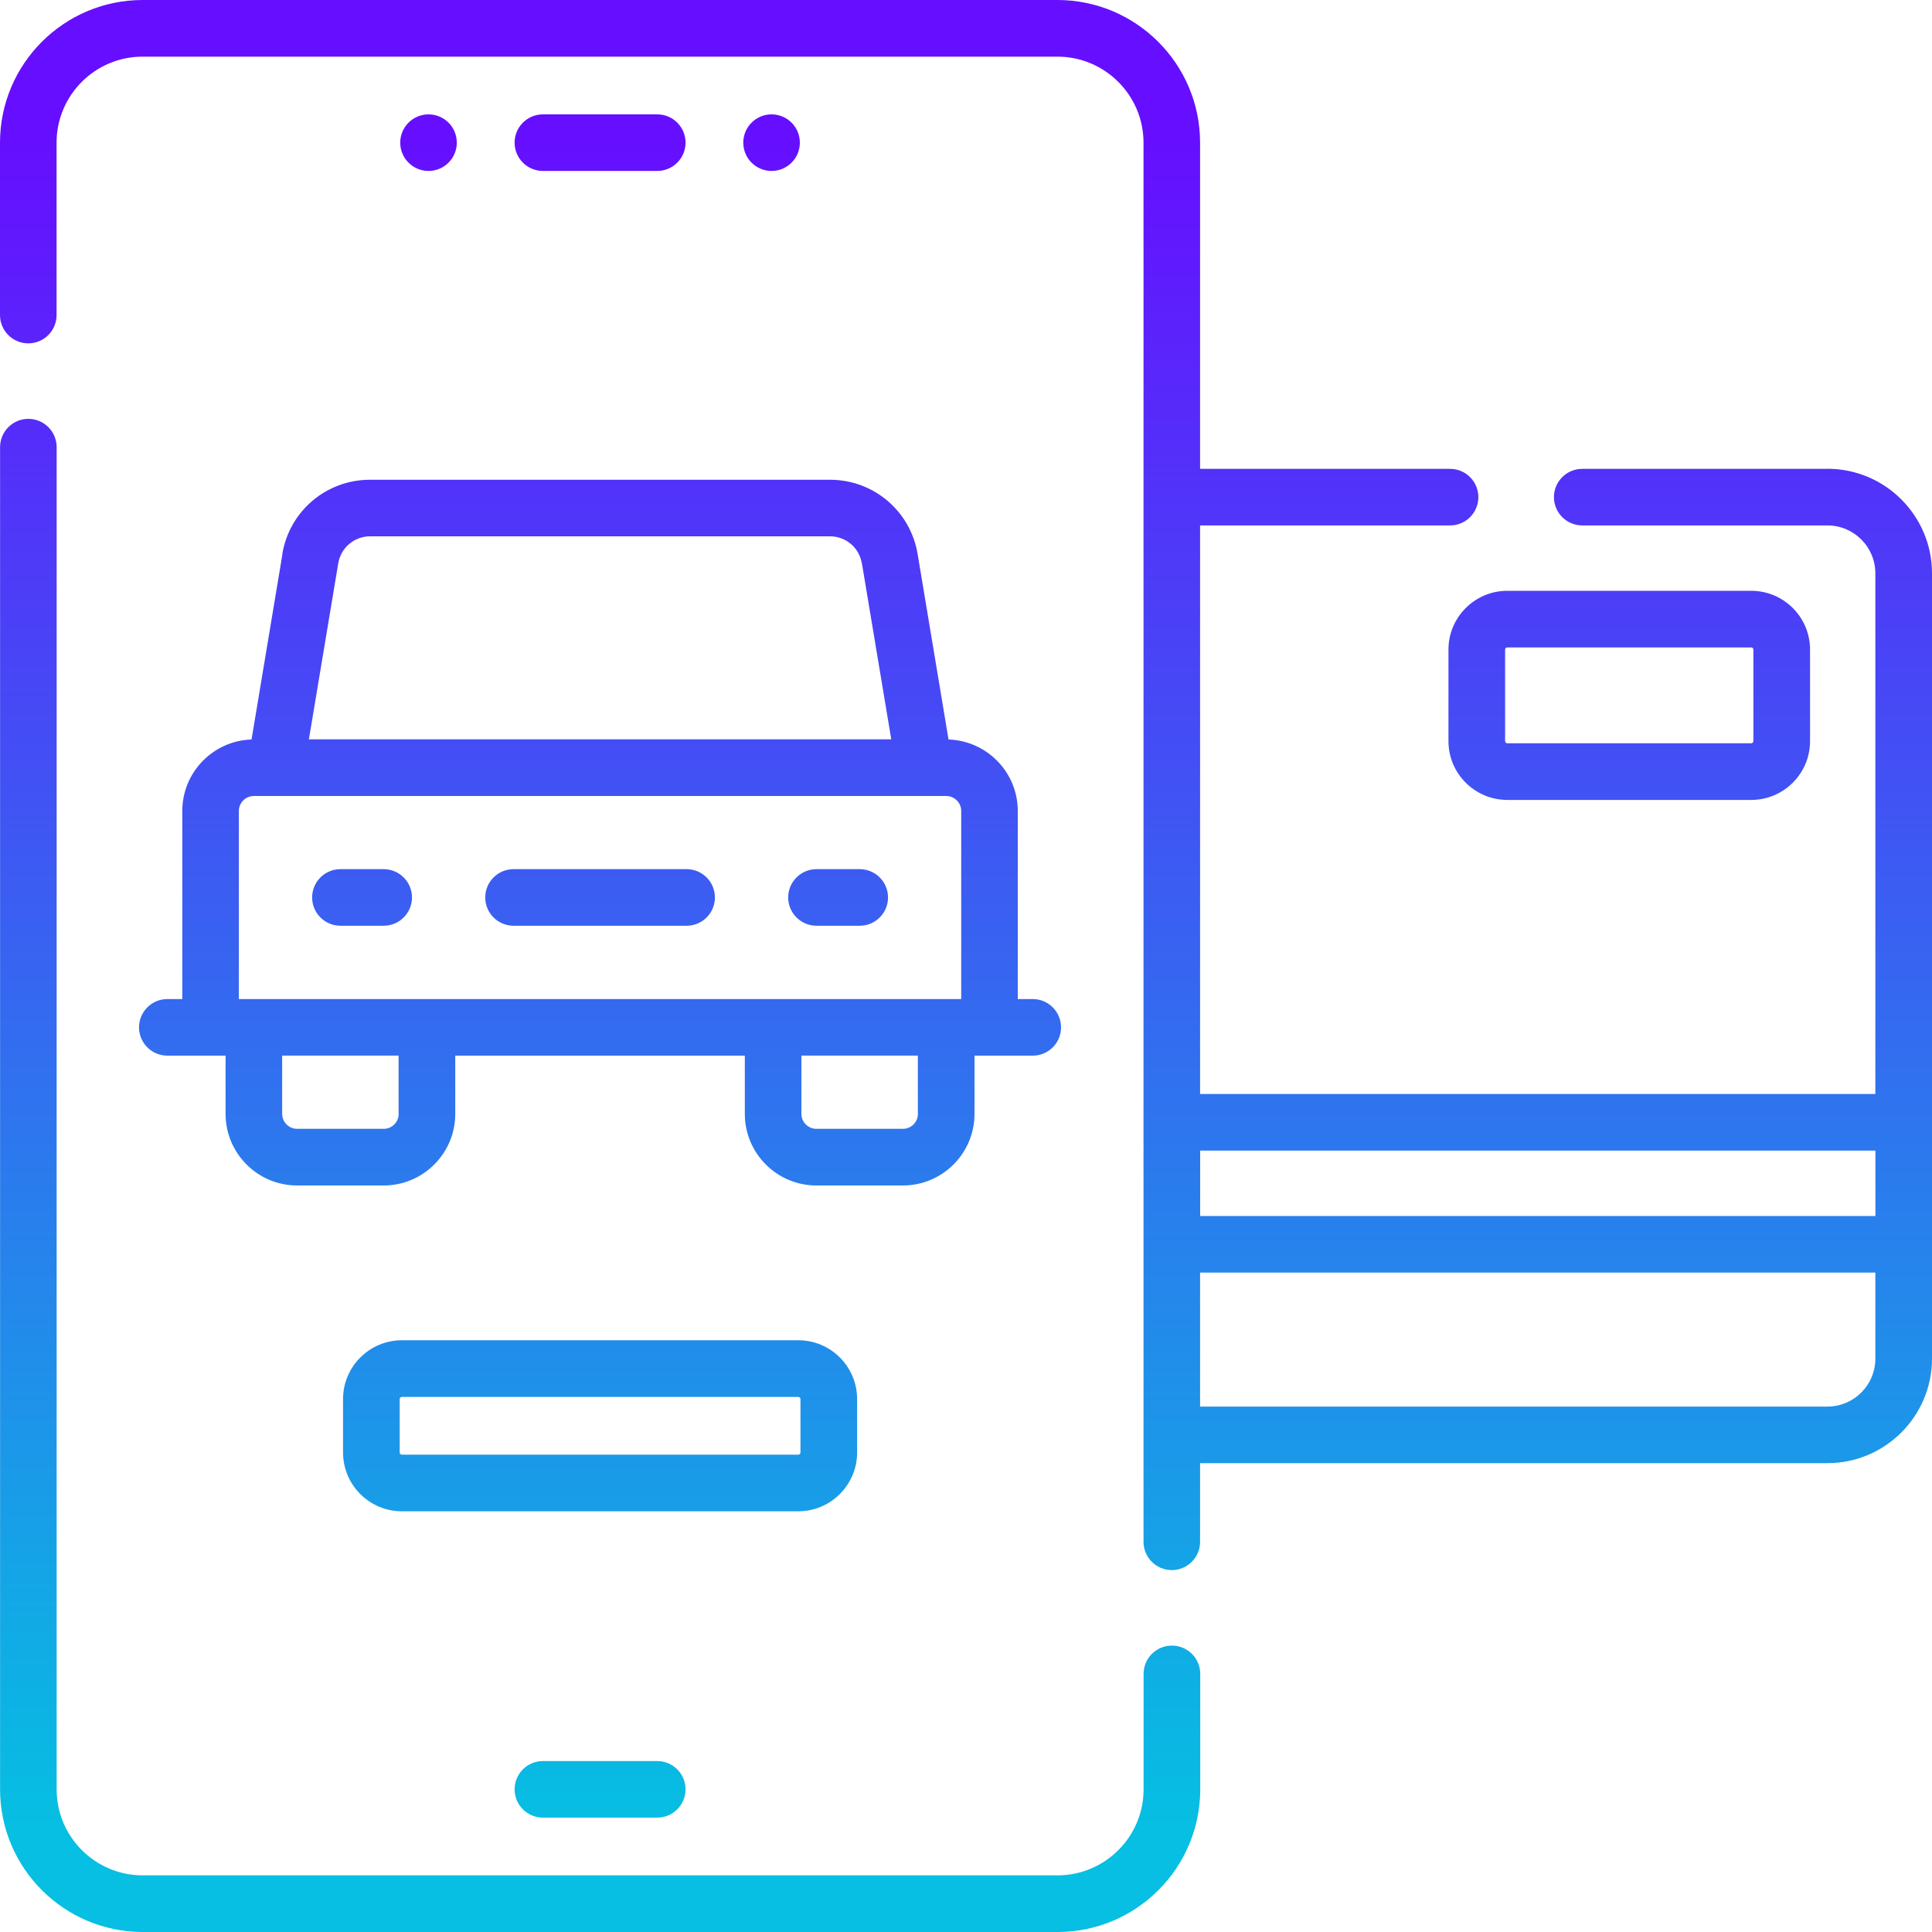
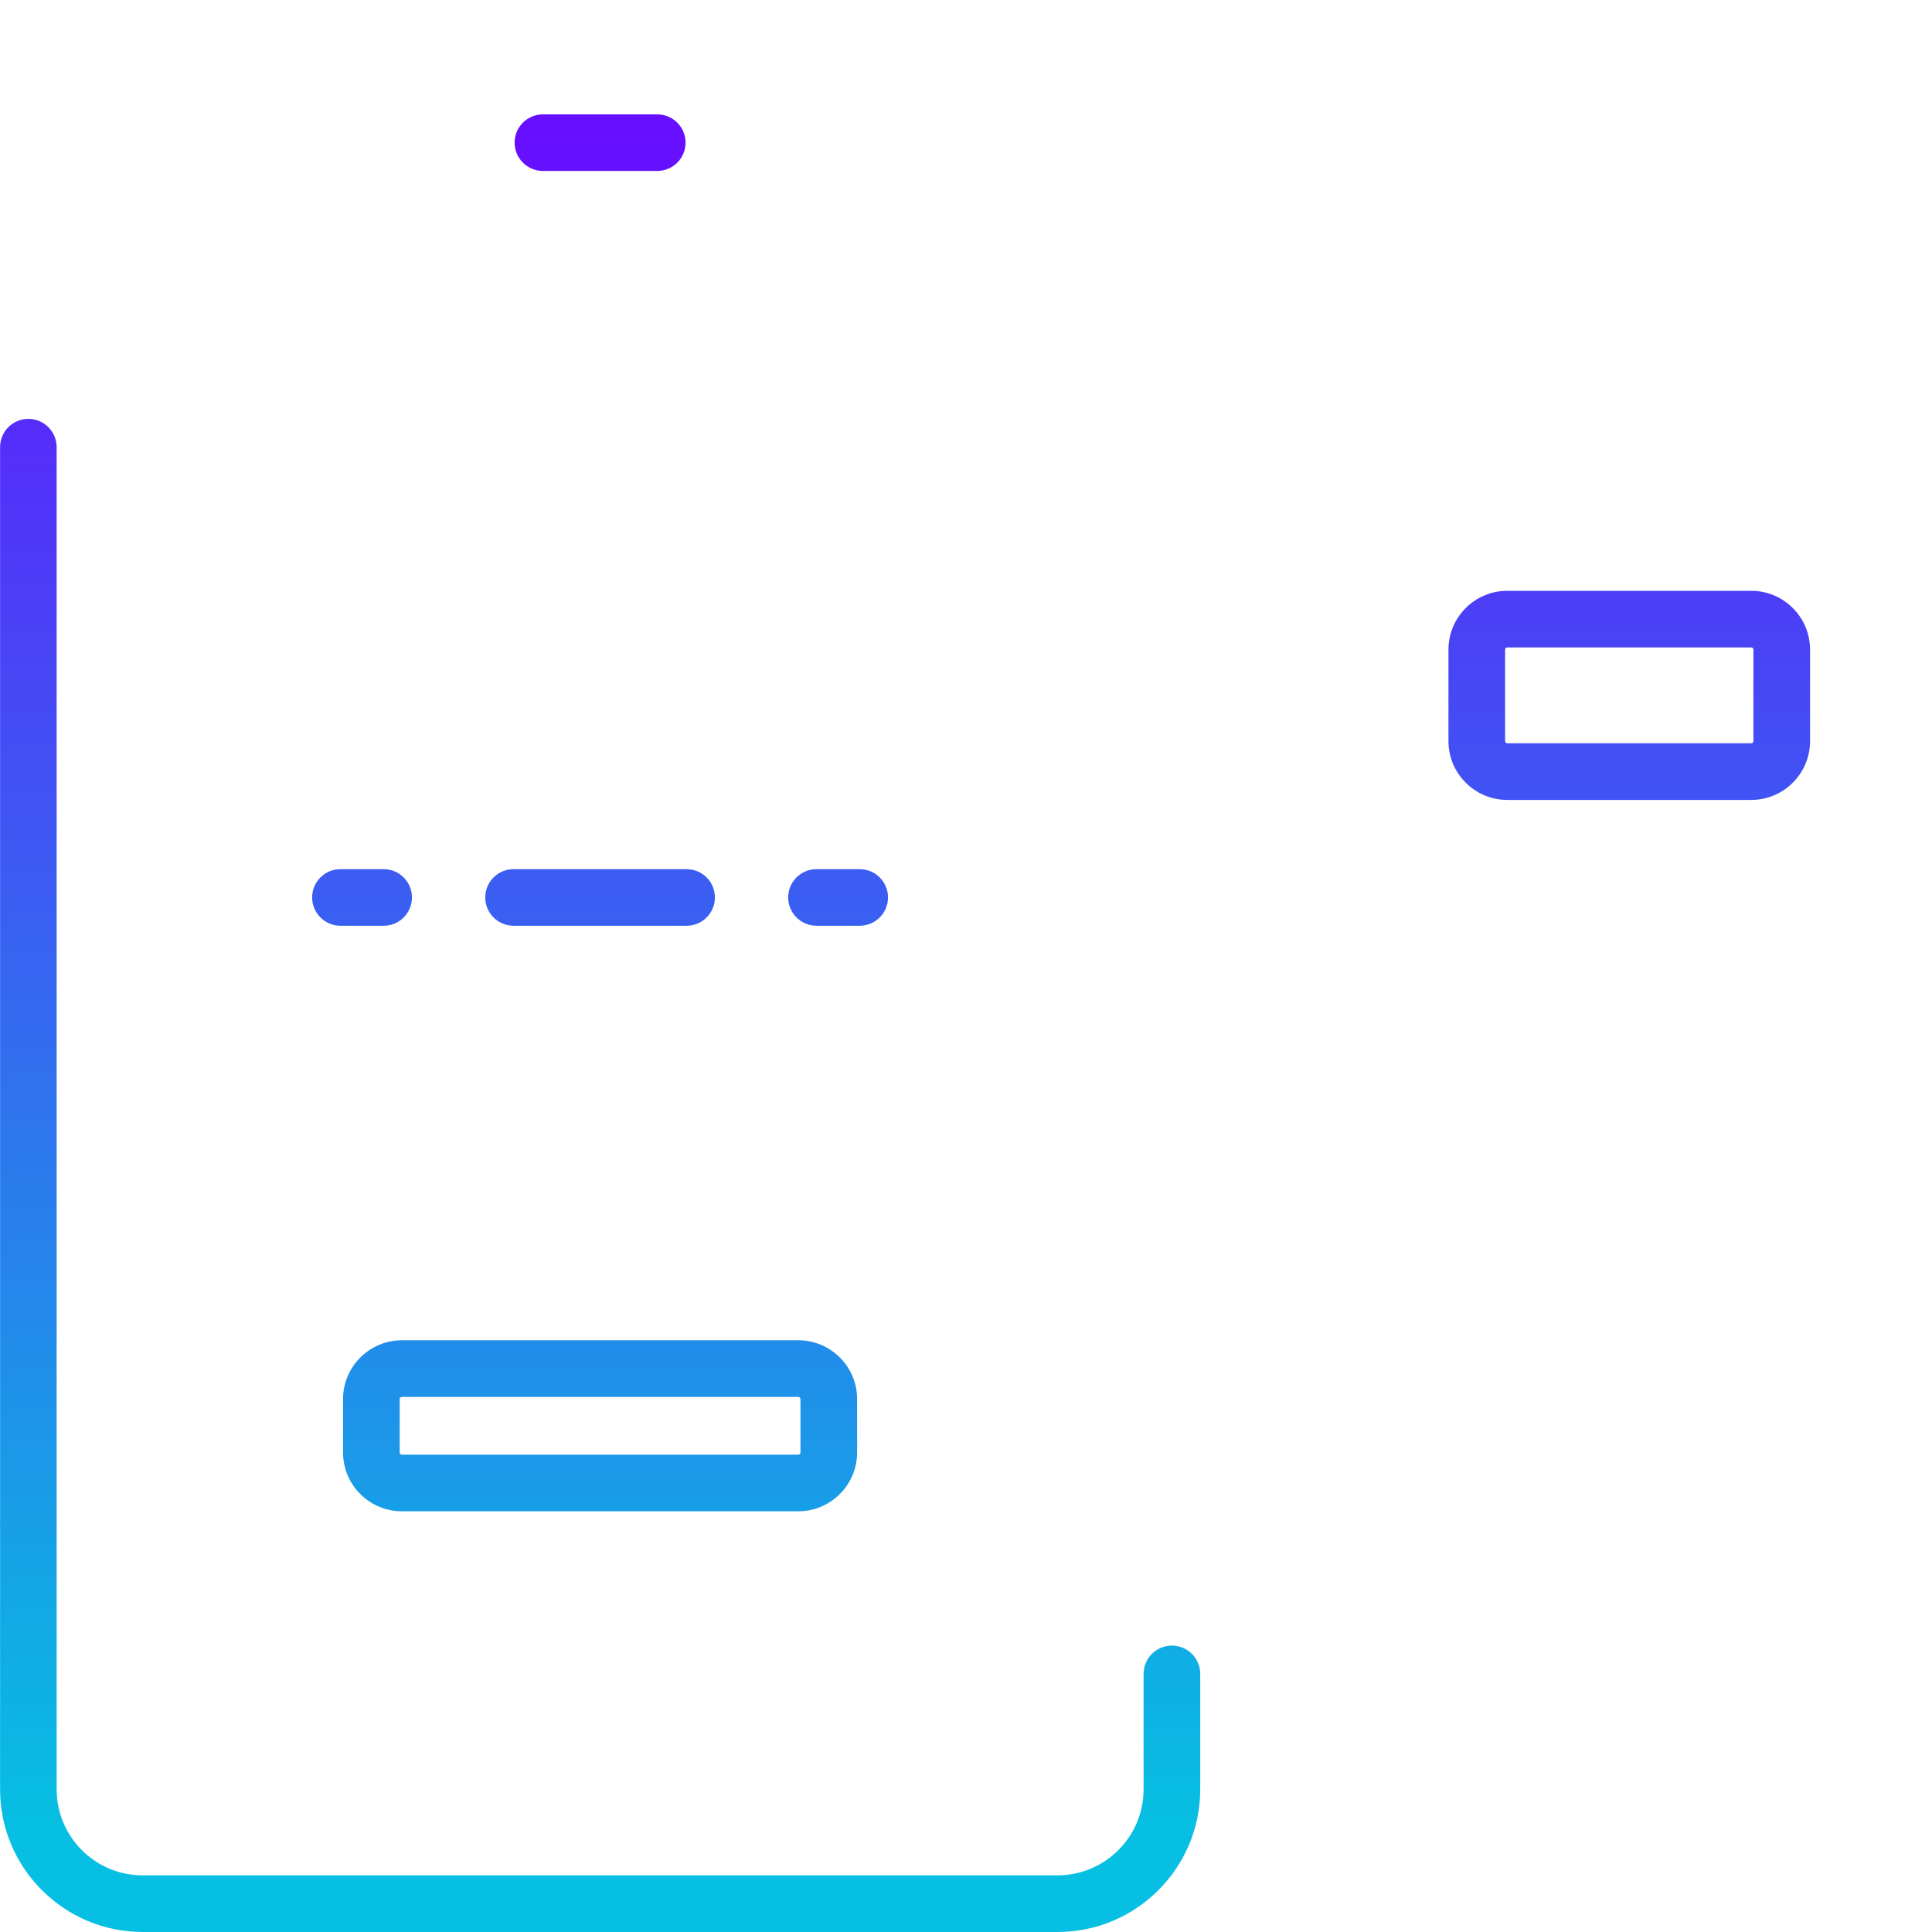
<svg xmlns="http://www.w3.org/2000/svg" xmlns:xlink="http://www.w3.org/1999/xlink" id="Capa_1" data-name="Capa 1" version="1.1" viewBox="0 0 250 250">
  <defs>
    <style>
      .cls-1 {
        fill: url(#Degradado_sin_nombre_17);
      }

      .cls-1, .cls-2, .cls-3, .cls-4, .cls-5, .cls-6, .cls-7, .cls-8, .cls-9, .cls-10, .cls-11, .cls-12 {
        stroke-width: 0px;
      }

      .cls-2 {
        fill: url(#Degradado_sin_nombre_17-4);
      }

      .cls-3 {
        fill: url(#Degradado_sin_nombre_17-9);
      }

      .cls-4 {
        fill: url(#Degradado_sin_nombre_17-3);
      }

      .cls-5 {
        fill: url(#Degradado_sin_nombre_17-5);
      }

      .cls-6 {
        fill: url(#Degradado_sin_nombre_17-2);
      }

      .cls-7 {
        fill: url(#Degradado_sin_nombre_17-6);
      }

      .cls-8 {
        fill: url(#Degradado_sin_nombre_17-7);
      }

      .cls-9 {
        fill: url(#Degradado_sin_nombre_17-8);
      }

      .cls-10 {
        fill: url(#Degradado_sin_nombre_17-11);
      }

      .cls-11 {
        fill: url(#Degradado_sin_nombre_17-10);
      }

      .cls-12 {
        fill: url(#Degradado_sin_nombre_17-12);
      }
    </style>
    <linearGradient id="Degradado_sin_nombre_17" data-name="Degradado sin nombre 17" x1="125" y1="236.3" x2="125" y2="17.76" gradientUnits="userSpaceOnUse">
      <stop offset="0" stop-color="#06bfe2" />
      <stop offset="1" stop-color="#660eff" />
    </linearGradient>
    <linearGradient id="Degradado_sin_nombre_17-2" data-name="Degradado sin nombre 17" x1="77.65" y1="236.3" x2="77.65" y2="17.76" xlink:href="#Degradado_sin_nombre_17" />
    <linearGradient id="Degradado_sin_nombre_17-3" data-name="Degradado sin nombre 17" x1="77.65" y1="236.3" x2="77.65" y2="17.76" xlink:href="#Degradado_sin_nombre_17" />
    <linearGradient id="Degradado_sin_nombre_17-4" data-name="Degradado sin nombre 17" x1="46.85" y1="236.3" x2="46.85" y2="17.76" xlink:href="#Degradado_sin_nombre_17" />
    <linearGradient id="Degradado_sin_nombre_17-5" data-name="Degradado sin nombre 17" x1="108.45" y1="236.3" x2="108.45" y2="17.76" xlink:href="#Degradado_sin_nombre_17" />
    <linearGradient id="Degradado_sin_nombre_17-6" data-name="Degradado sin nombre 17" x1="77.65" y1="236.3" x2="77.65" y2="17.76" xlink:href="#Degradado_sin_nombre_17" />
    <linearGradient id="Degradado_sin_nombre_17-7" data-name="Degradado sin nombre 17" x1="77.65" y1="236.3" x2="77.65" y2="17.76" xlink:href="#Degradado_sin_nombre_17" />
    <linearGradient id="Degradado_sin_nombre_17-8" data-name="Degradado sin nombre 17" x1="77.65" y1="236.3" x2="77.65" y2="17.76" xlink:href="#Degradado_sin_nombre_17" />
    <linearGradient id="Degradado_sin_nombre_17-9" data-name="Degradado sin nombre 17" x1="77.65" y1="236.3" x2="77.65" y2="17.76" xlink:href="#Degradado_sin_nombre_17" />
    <linearGradient id="Degradado_sin_nombre_17-10" data-name="Degradado sin nombre 17" x1="210.82" y1="236.3" x2="210.82" y2="17.76" xlink:href="#Degradado_sin_nombre_17" />
    <linearGradient id="Degradado_sin_nombre_17-11" data-name="Degradado sin nombre 17" x1="99.84" y1="236.3" x2="99.84" y2="17.76" xlink:href="#Degradado_sin_nombre_17" />
    <linearGradient id="Degradado_sin_nombre_17-12" data-name="Degradado sin nombre 17" x1="55.45" y1="236.3" x2="55.45" y2="17.76" xlink:href="#Degradado_sin_nombre_17" />
  </defs>
-   <path class="cls-1" d="M236.47,60.67h-31.73c-2.02,0-3.66,1.64-3.66,3.66s1.64,3.66,3.66,3.66h31.73c3.42,0,6.2,2.78,6.2,6.2v67.37h-87.38v-73.57h32.35c2.02,0,3.66-1.64,3.66-3.66s-1.64-3.66-3.66-3.66h-32.35V18.46c0-10.18-8.28-18.46-18.46-18.46H18.46C8.28,0,0,8.28,0,18.46v22.31c0,2.02,1.64,3.66,3.66,3.66s3.66-1.64,3.66-3.66v-22.31c0-6.14,4.99-11.13,11.13-11.13h118.38c6.14,0,11.14,4.99,11.14,11.13v181.05c0,2.02,1.64,3.66,3.66,3.66s3.66-1.64,3.66-3.66v-10.18h81.18c7.46,0,13.53-6.07,13.53-13.53v-101.61c0-7.46-6.07-13.53-13.53-13.53h0ZM242.68,148.89v8.46h-87.38v-8.46h87.38ZM236.47,182.01h-81.18v-17.34h87.38v11.14c0,3.42-2.78,6.2-6.2,6.2h0Z" />
  <path class="cls-6" d="M151.64,212.94c-2.02,0-3.66,1.64-3.66,3.66v14.94c0,6.14-5,11.13-11.14,11.13H18.46c-6.14,0-11.13-4.99-11.13-11.13V57.86c0-2.02-1.64-3.66-3.66-3.66s-3.66,1.64-3.66,3.66v173.68c0,10.18,8.28,18.46,18.46,18.46h118.38c10.18,0,18.46-8.28,18.46-18.46v-14.94c0-2.02-1.64-3.66-3.66-3.66Z" />
  <path class="cls-4" d="M88.85,112.47h-22.4c-2.02,0-3.66,1.64-3.66,3.66s1.64,3.66,3.66,3.66h22.4c2.02,0,3.66-1.64,3.66-3.66s-1.64-3.66-3.66-3.66Z" />
  <path class="cls-2" d="M49.65,112.47h-5.6c-2.02,0-3.66,1.64-3.66,3.66s1.64,3.66,3.66,3.66h5.6c2.02,0,3.66-1.64,3.66-3.66s-1.64-3.66-3.66-3.66Z" />
  <path class="cls-5" d="M111.25,112.47h-5.6c-2.02,0-3.66,1.64-3.66,3.66s1.64,3.66,3.66,3.66h5.6c2.02,0,3.66-1.64,3.66-3.66s-1.64-3.66-3.66-3.66Z" />
-   <path class="cls-7" d="M36.55,71.69l-4,24c-4.97.16-8.96,4.24-8.96,9.25v24.34h-1.94c-2.02,0-3.66,1.64-3.66,3.66s1.64,3.66,3.66,3.66h7.54v7.54c0,5.11,4.15,9.26,9.26,9.26h11.2c5.11,0,9.26-4.16,9.26-9.26v-7.54h37.47v7.54c0,5.11,4.15,9.26,9.26,9.26h11.2c5.11,0,9.26-4.16,9.26-9.26v-7.54h7.54c2.02,0,3.66-1.64,3.66-3.66s-1.64-3.66-3.66-3.66h-1.94v-24.34c0-5-3.99-9.08-8.96-9.25l-4-24c-.93-5.57-5.7-9.61-11.35-9.61h-59.51c-5.65,0-10.42,4.04-11.35,9.61h0ZM51.59,144.13c0,1.07-.87,1.94-1.94,1.94h-11.2c-1.07,0-1.94-.87-1.94-1.94v-7.54h15.07v7.54h0ZM118.78,144.13c0,1.07-.87,1.94-1.94,1.94h-11.2c-1.07,0-1.94-.87-1.94-1.94v-7.54h15.07v7.54h0ZM124.38,104.94v24.34H30.91v-24.34c0-1.07.87-1.94,1.94-1.94h89.59c1.07,0,1.94.87,1.94,1.94ZM111.53,72.89l3.8,22.78H39.97l3.8-22.78c.34-2.02,2.07-3.49,4.12-3.49h59.51c2.05,0,3.78,1.47,4.12,3.49Z" />
  <path class="cls-8" d="M85.05,22.12c2.02,0,3.66-1.64,3.66-3.66s-1.64-3.66-3.66-3.66h-14.8c-2.02,0-3.66,1.64-3.66,3.66s1.64,3.66,3.66,3.66h14.8Z" />
-   <path class="cls-9" d="M70.25,227.88c-2.02,0-3.66,1.64-3.66,3.66s1.64,3.66,3.66,3.66h14.8c2.02,0,3.66-1.64,3.66-3.66s-1.64-3.66-3.66-3.66h-14.8Z" />
  <path class="cls-3" d="M110.91,187.95v-6.91c0-4.2-3.41-7.61-7.61-7.61h-51.3c-4.19,0-7.61,3.41-7.61,7.61v6.91c0,4.2,3.41,7.61,7.61,7.61h51.3c4.19,0,7.61-3.41,7.61-7.61ZM51.72,187.95v-6.91c0-.16.13-.28.28-.28h51.3c.16,0,.28.13.28.28v6.91c0,.16-.13.28-.28.28h-51.3c-.16,0-.28-.13-.28-.28Z" />
  <path class="cls-11" d="M234.22,84.06c0-4.2-3.41-7.61-7.61-7.61h-31.57c-4.19,0-7.61,3.41-7.61,7.61v11.84c0,4.2,3.41,7.61,7.61,7.61h31.57c4.2,0,7.61-3.41,7.61-7.61v-11.84ZM226.89,95.9c0,.16-.13.28-.28.28h-31.57c-.16,0-.28-.13-.28-.28v-11.84c0-.16.13-.28.28-.28h31.57c.16,0,.28.13.28.28v11.84Z" />
-   <circle class="cls-10" cx="99.84" cy="18.46" r="3.66" />
-   <circle class="cls-12" cx="55.45" cy="18.46" r="3.66" />
</svg>